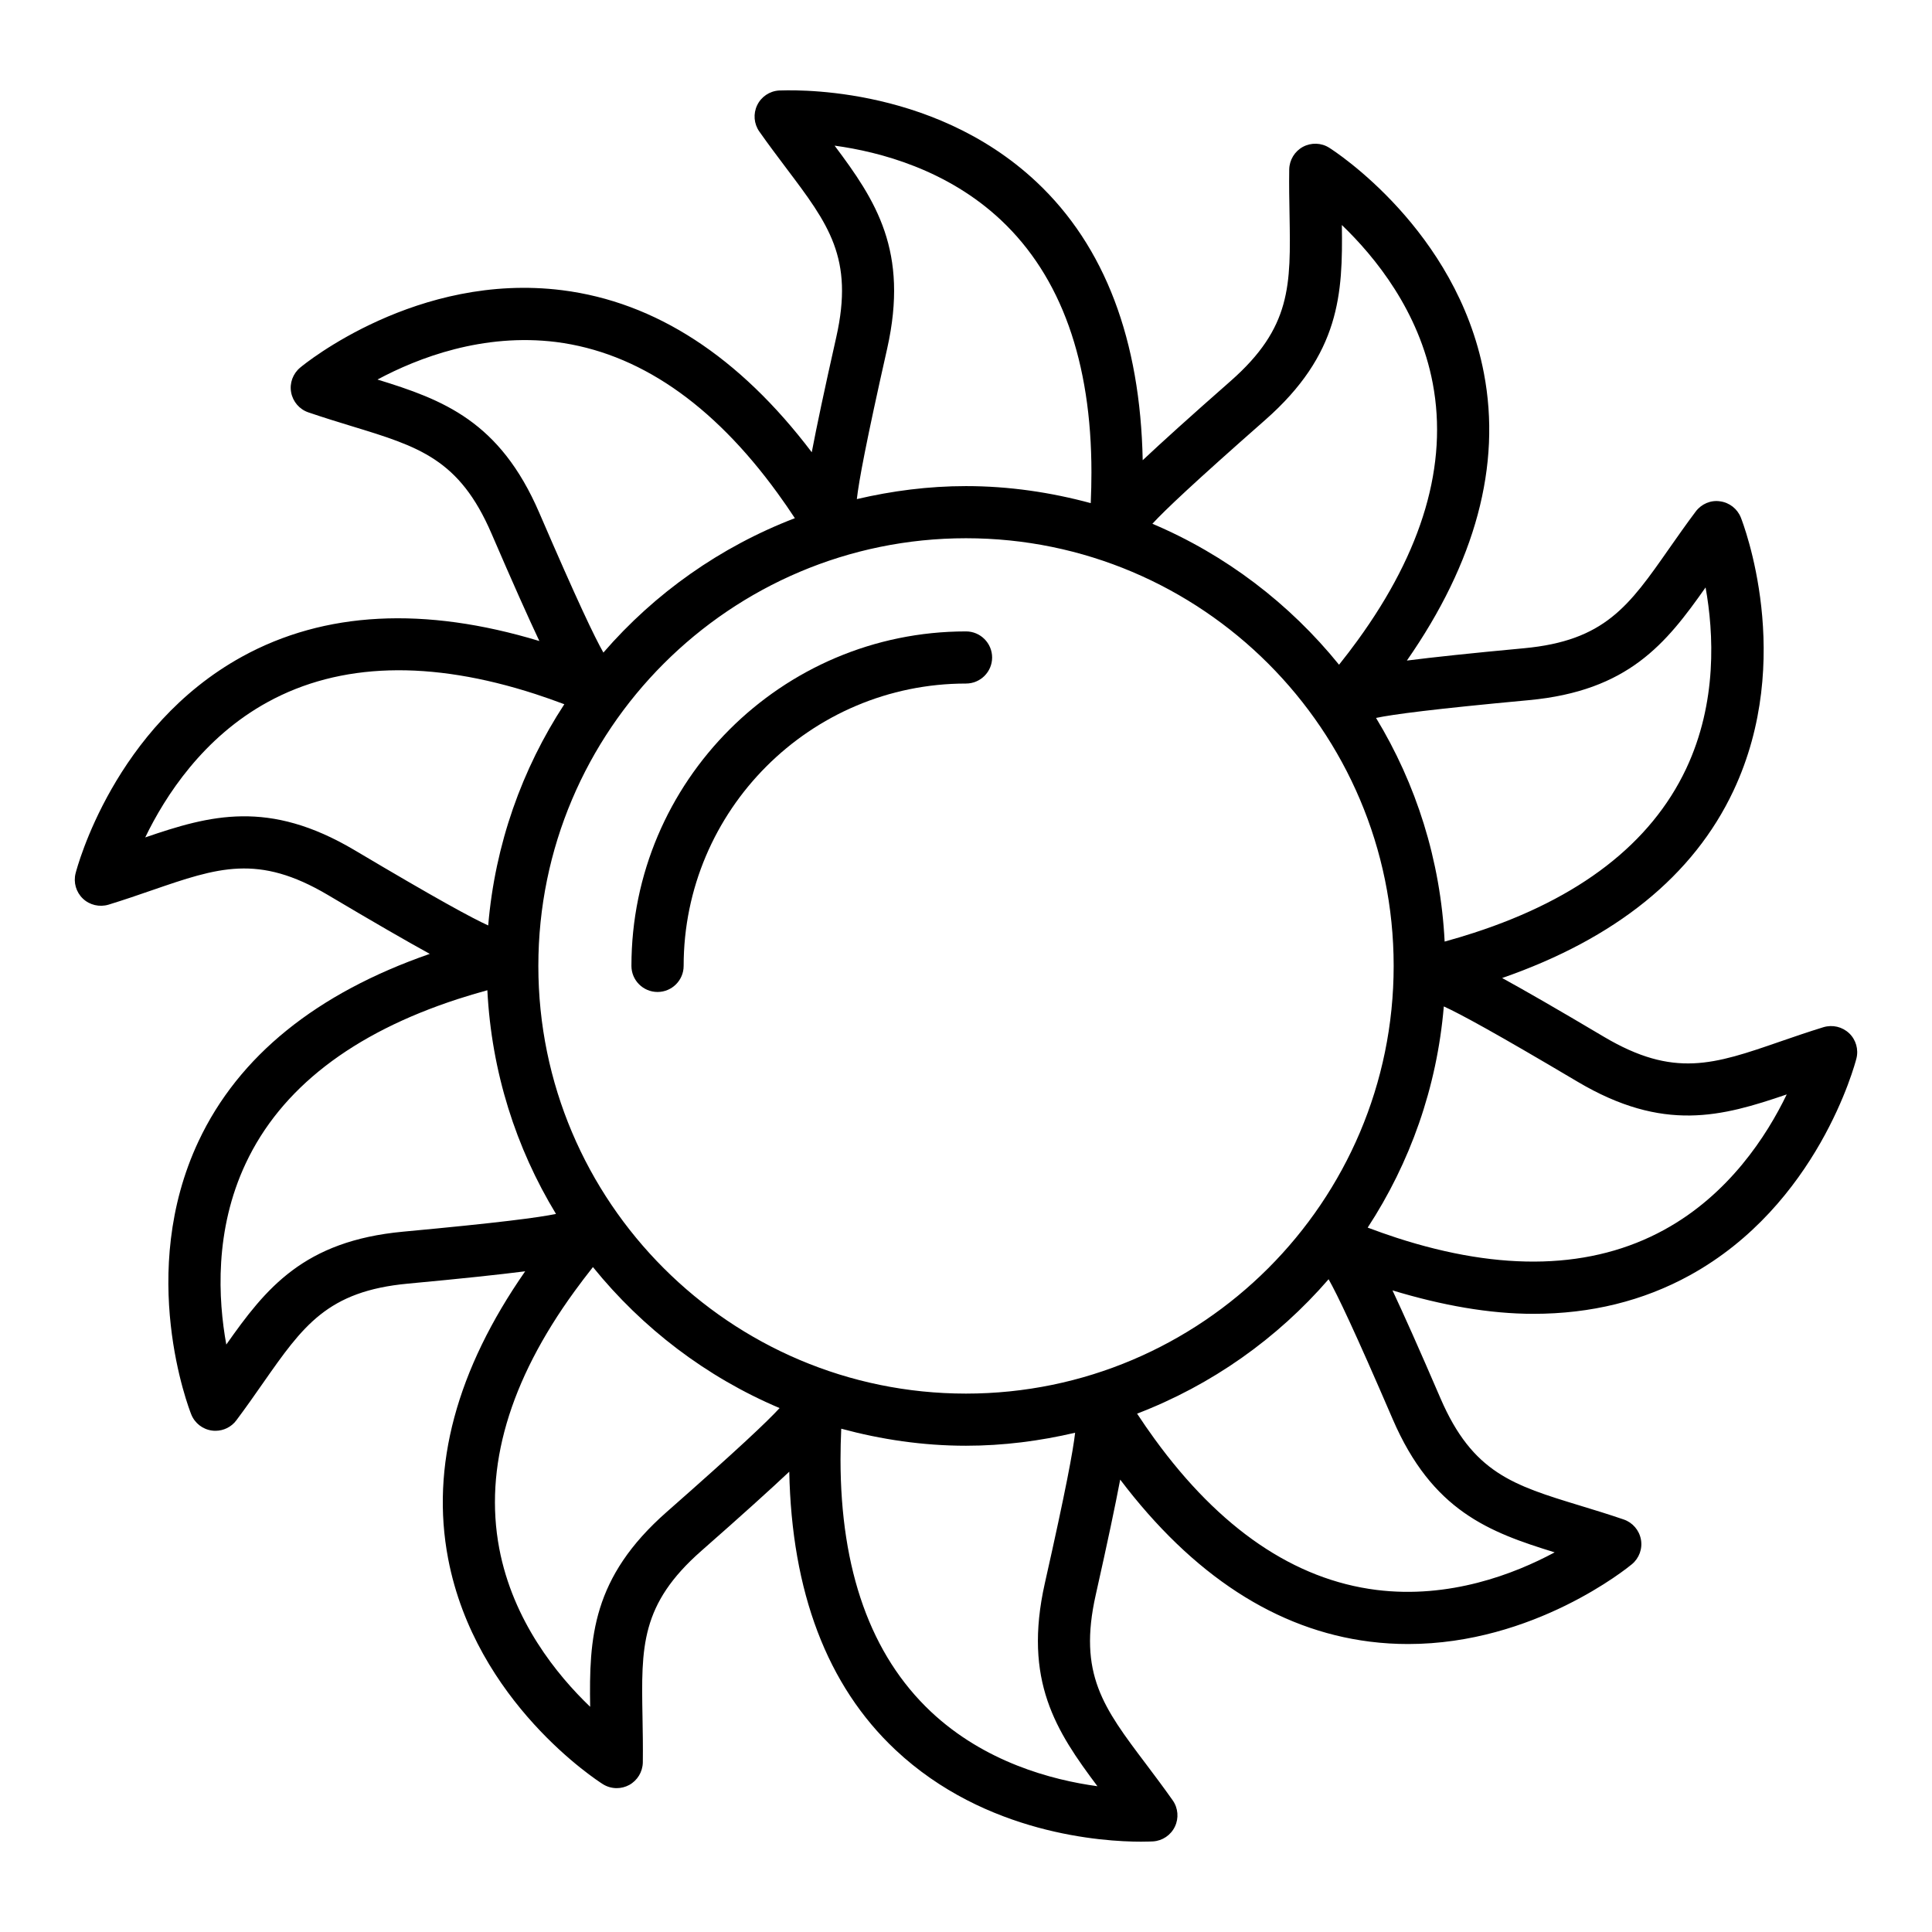
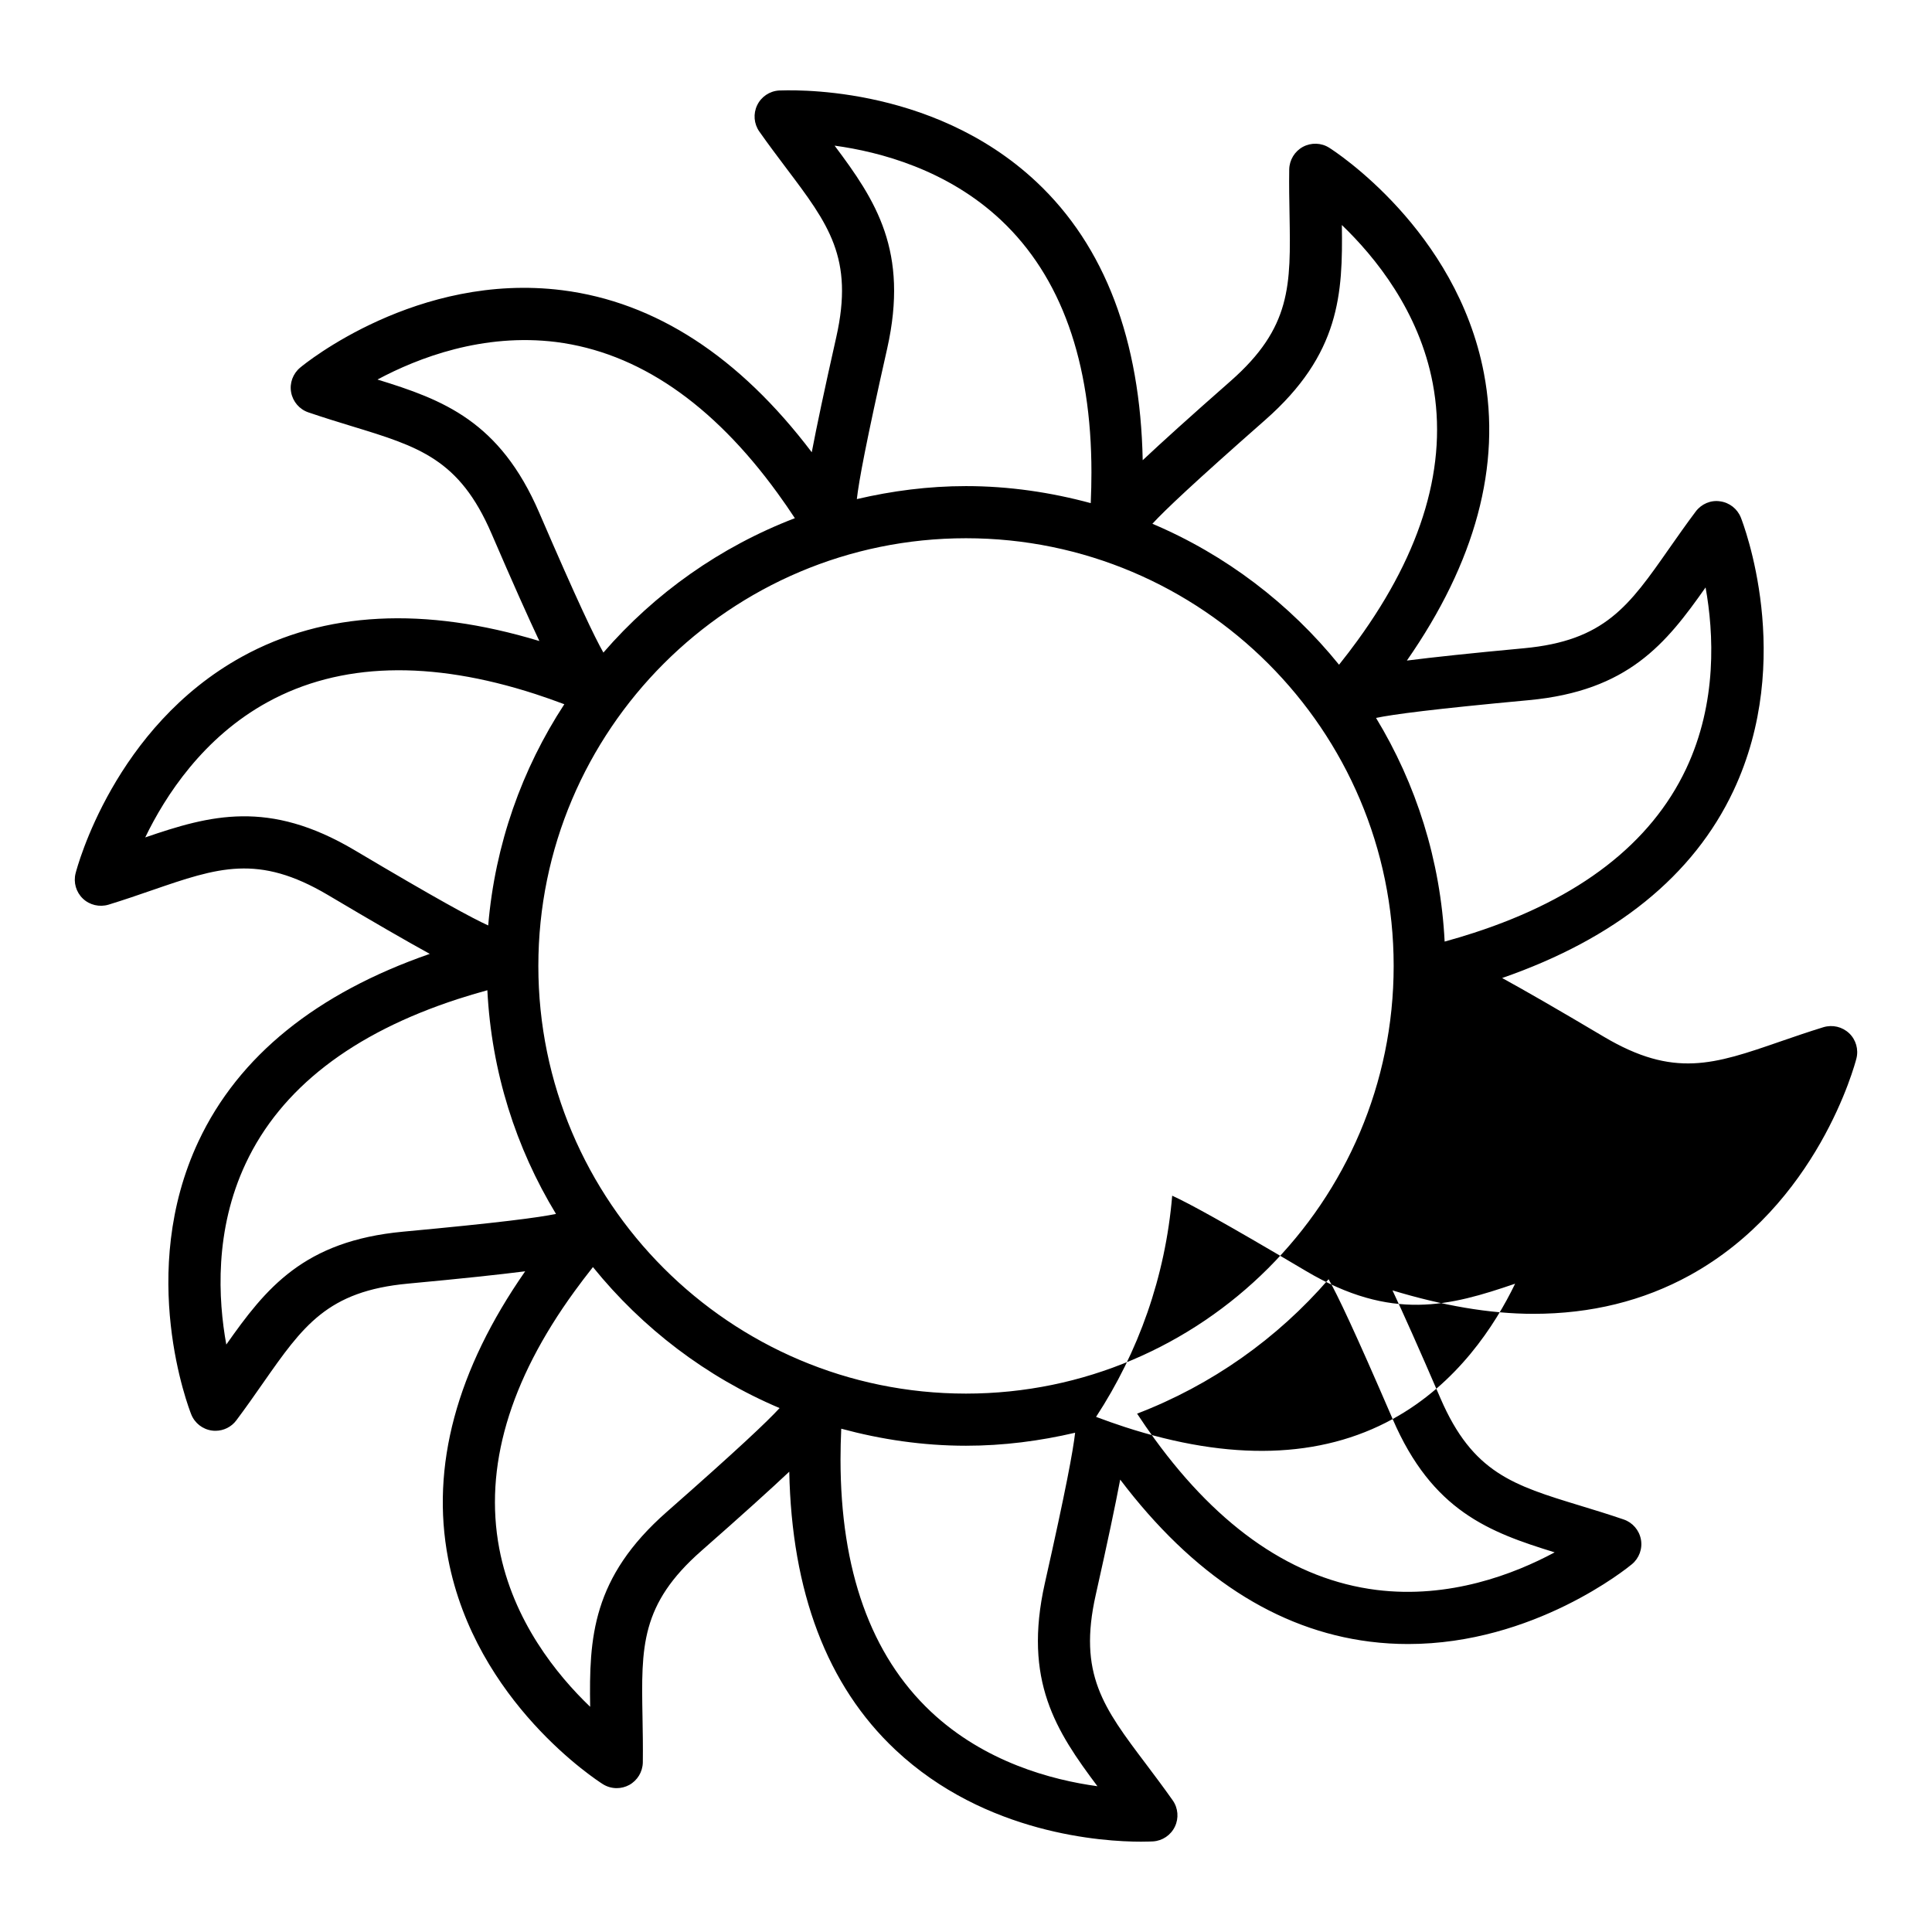
<svg xmlns="http://www.w3.org/2000/svg" fill="#000000" width="800px" height="800px" version="1.1" viewBox="144 144 512 512">
  <g>
-     <path d="m634.04 417.82c-1.824-1.711-4.367-2.328-6.816-1.602-4.082 1.258-7.859 2.562-11.469 3.805-17.578 6.082-28.152 9.707-46.645-1.23-12.477-7.406-20.879-12.234-27.027-15.609 30.004-10.418 50.684-27.07 61.305-49.641 16.449-34.996 2.547-70.875 1.957-72.387-0.93-2.328-3.035-3.973-5.516-4.301-2.465-0.379-4.941 0.699-6.445 2.699-2.562 3.418-4.859 6.703-7.051 9.828-10.645 15.23-17.07 24.418-38.461 26.41-14.445 1.344-24.082 2.383-31.035 3.266 18.152-26.07 25.098-51.688 20.41-76.18-7.269-37.98-39.59-58.848-40.977-59.715-2.109-1.348-4.773-1.426-6.984-0.246-2.191 1.191-3.574 3.477-3.629 5.973-0.066 4.277 0.016 8.301 0.086 12.102 0.32 18.582 0.523 29.789-15.605 43.977-10.977 9.648-18.195 16.184-23.309 20.992-0.637-31.773-9.969-56.684-28.16-73.754-28.172-26.418-66.566-24.23-68.234-24.223-2.496 0.16-4.707 1.66-5.785 3.914-1.078 2.25-0.859 4.918 0.574 6.957 2.465 3.5 4.875 6.695 7.168 9.742 11.184 14.828 17.949 23.785 13.227 44.746-3.188 14.164-5.184 23.637-6.496 30.512-19.176-25.312-41.391-39.824-66.141-42.945-38.379-4.816-68.203 19.465-69.434 20.512-1.922 1.594-2.852 4.106-2.394 6.57 0.457 2.453 2.191 4.481 4.555 5.289 4.047 1.383 7.894 2.562 11.539 3.676 17.781 5.422 28.492 8.695 36.992 28.418 5.742 13.32 9.703 22.164 12.691 28.504-30.426-9.215-56.934-7.879-78.77 4.137-33.875 18.641-43.723 55.836-44.129 57.414-0.617 2.422 0.117 4.984 1.93 6.715 1.812 1.723 4.422 2.312 6.797 1.602 4.09-1.258 7.887-2.562 11.496-3.812 17.543-6.047 28.152-9.691 46.645 1.25 12.48 7.41 20.863 12.234 26.992 15.605-29.996 10.418-50.656 27.066-61.27 49.625-16.449 35.004-2.555 70.891-1.949 72.402 0.918 2.328 3.027 3.973 5.508 4.301 0.305 0.043 0.605 0.059 0.91 0.059 2.16 0 4.219-1.004 5.531-2.758 2.562-3.426 4.875-6.723 7.051-9.852 10.645-15.215 17.07-24.41 38.461-26.391 14.449-1.344 24.09-2.383 31.043-3.266-18.156 26.078-25.105 51.691-20.414 76.191 7.269 37.98 39.59 58.84 40.977 59.707 1.129 0.719 2.41 1.07 3.695 1.07 1.129 0 2.262-0.277 3.289-0.828 2.191-1.191 3.574-3.477 3.629-5.981 0.051-4.269-0.016-8.273-0.086-12.078-0.336-18.59-0.539-29.801 15.586-43.984 10.973-9.648 18.195-16.184 23.309-20.992 0.637 31.766 9.969 56.676 28.16 73.742 23.852 22.379 55.027 24.309 65.047 24.309 1.84 0 2.953-0.066 3.203-0.074 2.496-0.16 4.707-1.66 5.785-3.914 1.078-2.25 0.859-4.918-0.574-6.957-2.465-3.5-4.875-6.695-7.168-9.742-11.184-14.828-17.949-23.785-13.227-44.754 3.176-14.148 5.164-23.629 6.473-30.516 19.176 25.316 41.398 39.836 66.152 42.945 3.457 0.438 6.848 0.633 10.156 0.633 33.367 0 58.164-20.199 59.297-21.145 1.922-1.594 2.852-4.106 2.394-6.57-0.457-2.453-2.191-4.481-4.555-5.289-4.047-1.383-7.894-2.562-11.539-3.668-17.781-5.422-28.492-8.695-37.012-28.418-5.781-13.418-9.75-22.293-12.73-28.629 13.18 3.992 25.691 6.211 37.344 6.211 15.215 0 29.082-3.406 41.465-10.223 33.875-18.648 43.723-55.844 44.129-57.422 0.625-2.422-0.117-4.996-1.922-6.715zm-84.887-88.27c26.367-2.453 36.371-14.98 46.844-29.875 2.16 12.043 3.156 30.473-5.18 48.109-9.328 19.719-28.223 34.328-56.191 43.414-2.457 0.805-5.035 1.574-7.781 2.332-1.094-21.625-7.574-41.805-18.184-59.277 4.637-0.953 14.965-2.332 40.492-4.703zm-69.906-74.215c19.906-17.484 20.629-33.492 20.359-51.703 8.824 8.469 20.461 22.797 24.09 41.969 4.047 21.434-2.648 44.355-19.938 68.141-1.523 2.102-3.152 4.231-4.898 6.418-13.094-16.184-30.031-29.133-49.465-37.355 3.258-3.543 10.848-10.75 29.852-27.469zm-114.07-72.738c12.113 1.652 29.941 6.41 44.145 19.781 15.875 14.961 23.922 37.449 23.922 66.844 0 2.586-0.062 5.277-0.184 8.113-10.562-2.852-21.613-4.512-33.066-4.512-9.961 0-19.613 1.27-28.922 3.445 0.531-4.723 2.422-14.984 8.039-39.891 5.801-25.848-3.019-39.227-13.934-53.781zm-78.258 97.309c-10.477-24.324-25.473-29.961-42.883-35.324 10.797-5.785 27.969-12.355 47.352-9.945 21.645 2.766 41.363 16.227 58.652 40.023 1.543 2.109 3.07 4.336 4.609 6.664-19.75 7.574-37.133 19.887-50.742 35.617-2.34-4.113-6.84-13.512-16.988-37.035zm-48.969 89.387c-22.773-13.496-38.242-9.277-55.465-3.367 5.324-11.016 15.352-26.512 32.473-35.879 19.129-10.477 43-11.176 70.969-2.102 2.453 0.801 4.977 1.691 7.625 2.684-11.207 17.141-18.363 37.121-20.172 58.625-4.348-1.977-13.527-6.953-35.43-19.961zm12.902 101.11c-26.398 2.453-36.387 15.004-46.879 29.918-2.176-11.977-3.172-30.332 5.16-48.035 9.293-19.781 28.207-34.43 56.207-43.531 2.469-0.801 5.059-1.574 7.816-2.332 1.094 21.629 7.574 41.805 18.188 59.281-4.625 0.957-14.938 2.328-40.492 4.699zm69.891 74.227c-19.906 17.477-20.629 33.484-20.344 51.688-8.84-8.469-20.461-22.789-24.09-41.953-4.047-21.434 2.648-44.355 19.938-68.141 1.496-2.062 3.109-4.184 4.887-6.438 13.098 16.191 30.035 29.145 49.469 37.367-3.258 3.543-10.852 10.758-29.859 27.477zm114.09 72.738c-12.129-1.652-29.961-6.41-44.164-19.789-15.875-14.961-23.922-37.449-23.922-66.844 0-2.582 0.066-5.273 0.191-8.113 10.562 2.852 21.605 4.512 33.055 4.512 9.965 0 19.617-1.27 28.926-3.445-0.535 4.734-2.422 15-8.027 39.891-5.797 25.848 3.027 39.23 13.941 53.789zm-34.836-104.05c-62.5 0-113.33-50.844-113.33-113.34s50.828-113.34 113.33-113.34 113.34 50.844 113.34 113.34-50.844 113.34-113.34 113.34zm113.07 6.746c10.492 24.332 25.523 29.961 42.934 35.324-10.711 5.769-27.934 12.383-47.266 9.953-21.691-2.734-41.465-16.195-58.773-40.023-1.523-2.09-3.051-4.305-4.621-6.688 19.754-7.574 37.137-19.887 50.75-35.617 2.336 4.121 6.836 13.527 16.977 37.051zm71.98-50.16c-19.129 10.492-43.016 11.191-70.969 2.109-2.453-0.801-4.984-1.691-7.629-2.684 11.207-17.141 18.367-37.117 20.176-58.617 4.356 1.984 13.543 6.961 35.43 19.945 22.789 13.512 38.227 9.262 55.449 3.375-5.316 11.016-15.352 26.508-32.457 35.871z" />
-     <path d="m400 311.33c-48.887 0-88.664 39.77-88.664 88.648 0 3.812 3.106 6.906 6.918 6.906s6.918-3.094 6.918-6.906c0-41.262 33.57-74.832 74.832-74.832 3.812 0 6.918-3.094 6.918-6.906-0.004-3.812-3.109-6.91-6.922-6.91z" />
+     <path d="m634.04 417.82c-1.824-1.711-4.367-2.328-6.816-1.602-4.082 1.258-7.859 2.562-11.469 3.805-17.578 6.082-28.152 9.707-46.645-1.23-12.477-7.406-20.879-12.234-27.027-15.609 30.004-10.418 50.684-27.07 61.305-49.641 16.449-34.996 2.547-70.875 1.957-72.387-0.93-2.328-3.035-3.973-5.516-4.301-2.465-0.379-4.941 0.699-6.445 2.699-2.562 3.418-4.859 6.703-7.051 9.828-10.645 15.23-17.07 24.418-38.461 26.41-14.445 1.344-24.082 2.383-31.035 3.266 18.152-26.07 25.098-51.688 20.41-76.18-7.269-37.98-39.59-58.848-40.977-59.715-2.109-1.348-4.773-1.426-6.984-0.246-2.191 1.191-3.574 3.477-3.629 5.973-0.066 4.277 0.016 8.301 0.086 12.102 0.32 18.582 0.523 29.789-15.605 43.977-10.977 9.648-18.195 16.184-23.309 20.992-0.637-31.773-9.969-56.684-28.16-73.754-28.172-26.418-66.566-24.23-68.234-24.223-2.496 0.16-4.707 1.66-5.785 3.914-1.078 2.25-0.859 4.918 0.574 6.957 2.465 3.5 4.875 6.695 7.168 9.742 11.184 14.828 17.949 23.785 13.227 44.746-3.188 14.164-5.184 23.637-6.496 30.512-19.176-25.312-41.391-39.824-66.141-42.945-38.379-4.816-68.203 19.465-69.434 20.512-1.922 1.594-2.852 4.106-2.394 6.57 0.457 2.453 2.191 4.481 4.555 5.289 4.047 1.383 7.894 2.562 11.539 3.676 17.781 5.422 28.492 8.695 36.992 28.418 5.742 13.32 9.703 22.164 12.691 28.504-30.426-9.215-56.934-7.879-78.77 4.137-33.875 18.641-43.723 55.836-44.129 57.414-0.617 2.422 0.117 4.984 1.93 6.715 1.812 1.723 4.422 2.312 6.797 1.602 4.09-1.258 7.887-2.562 11.496-3.812 17.543-6.047 28.152-9.691 46.645 1.25 12.48 7.41 20.863 12.234 26.992 15.605-29.996 10.418-50.656 27.066-61.27 49.625-16.449 35.004-2.555 70.891-1.949 72.402 0.918 2.328 3.027 3.973 5.508 4.301 0.305 0.043 0.605 0.059 0.91 0.059 2.16 0 4.219-1.004 5.531-2.758 2.562-3.426 4.875-6.723 7.051-9.852 10.645-15.215 17.07-24.41 38.461-26.391 14.449-1.344 24.09-2.383 31.043-3.266-18.156 26.078-25.105 51.691-20.414 76.191 7.269 37.98 39.59 58.84 40.977 59.707 1.129 0.719 2.41 1.07 3.695 1.07 1.129 0 2.262-0.277 3.289-0.828 2.191-1.191 3.574-3.477 3.629-5.981 0.051-4.269-0.016-8.273-0.086-12.078-0.336-18.59-0.539-29.801 15.586-43.984 10.973-9.648 18.195-16.184 23.309-20.992 0.637 31.766 9.969 56.676 28.16 73.742 23.852 22.379 55.027 24.309 65.047 24.309 1.84 0 2.953-0.066 3.203-0.074 2.496-0.16 4.707-1.66 5.785-3.914 1.078-2.25 0.859-4.918-0.574-6.957-2.465-3.5-4.875-6.695-7.168-9.742-11.184-14.828-17.949-23.785-13.227-44.754 3.176-14.148 5.164-23.629 6.473-30.516 19.176 25.316 41.398 39.836 66.152 42.945 3.457 0.438 6.848 0.633 10.156 0.633 33.367 0 58.164-20.199 59.297-21.145 1.922-1.594 2.852-4.106 2.394-6.57-0.457-2.453-2.191-4.481-4.555-5.289-4.047-1.383-7.894-2.562-11.539-3.668-17.781-5.422-28.492-8.695-37.012-28.418-5.781-13.418-9.75-22.293-12.73-28.629 13.18 3.992 25.691 6.211 37.344 6.211 15.215 0 29.082-3.406 41.465-10.223 33.875-18.648 43.723-55.844 44.129-57.422 0.625-2.422-0.117-4.996-1.922-6.715zm-84.887-88.27c26.367-2.453 36.371-14.98 46.844-29.875 2.16 12.043 3.156 30.473-5.18 48.109-9.328 19.719-28.223 34.328-56.191 43.414-2.457 0.805-5.035 1.574-7.781 2.332-1.094-21.625-7.574-41.805-18.184-59.277 4.637-0.953 14.965-2.332 40.492-4.703zm-69.906-74.215c19.906-17.484 20.629-33.492 20.359-51.703 8.824 8.469 20.461 22.797 24.09 41.969 4.047 21.434-2.648 44.355-19.938 68.141-1.523 2.102-3.152 4.231-4.898 6.418-13.094-16.184-30.031-29.133-49.465-37.355 3.258-3.543 10.848-10.75 29.852-27.469zm-114.07-72.738c12.113 1.652 29.941 6.41 44.145 19.781 15.875 14.961 23.922 37.449 23.922 66.844 0 2.586-0.062 5.277-0.184 8.113-10.562-2.852-21.613-4.512-33.066-4.512-9.961 0-19.613 1.27-28.922 3.445 0.531-4.723 2.422-14.984 8.039-39.891 5.801-25.848-3.019-39.227-13.934-53.781zm-78.258 97.309c-10.477-24.324-25.473-29.961-42.883-35.324 10.797-5.785 27.969-12.355 47.352-9.945 21.645 2.766 41.363 16.227 58.652 40.023 1.543 2.109 3.07 4.336 4.609 6.664-19.75 7.574-37.133 19.887-50.742 35.617-2.34-4.113-6.84-13.512-16.988-37.035zm-48.969 89.387c-22.773-13.496-38.242-9.277-55.465-3.367 5.324-11.016 15.352-26.512 32.473-35.879 19.129-10.477 43-11.176 70.969-2.102 2.453 0.801 4.977 1.691 7.625 2.684-11.207 17.141-18.363 37.121-20.172 58.625-4.348-1.977-13.527-6.953-35.43-19.961zm12.902 101.11c-26.398 2.453-36.387 15.004-46.879 29.918-2.176-11.977-3.172-30.332 5.16-48.035 9.293-19.781 28.207-34.43 56.207-43.531 2.469-0.801 5.059-1.574 7.816-2.332 1.094 21.629 7.574 41.805 18.188 59.281-4.625 0.957-14.938 2.328-40.492 4.699zm69.891 74.227c-19.906 17.477-20.629 33.484-20.344 51.688-8.84-8.469-20.461-22.789-24.09-41.953-4.047-21.434 2.648-44.355 19.938-68.141 1.496-2.062 3.109-4.184 4.887-6.438 13.098 16.191 30.035 29.145 49.469 37.367-3.258 3.543-10.852 10.758-29.859 27.477zm114.09 72.738c-12.129-1.652-29.961-6.41-44.164-19.789-15.875-14.961-23.922-37.449-23.922-66.844 0-2.582 0.066-5.273 0.191-8.113 10.562 2.852 21.605 4.512 33.055 4.512 9.965 0 19.617-1.27 28.926-3.445-0.535 4.734-2.422 15-8.027 39.891-5.797 25.848 3.027 39.23 13.941 53.789zm-34.836-104.05c-62.5 0-113.33-50.844-113.33-113.34s50.828-113.34 113.33-113.34 113.34 50.844 113.34 113.34-50.844 113.34-113.34 113.34zm113.07 6.746c10.492 24.332 25.523 29.961 42.934 35.324-10.711 5.769-27.934 12.383-47.266 9.953-21.691-2.734-41.465-16.195-58.773-40.023-1.523-2.09-3.051-4.305-4.621-6.688 19.754-7.574 37.137-19.887 50.75-35.617 2.336 4.121 6.836 13.527 16.977 37.051zc-19.129 10.492-43.016 11.191-70.969 2.109-2.453-0.801-4.984-1.691-7.629-2.684 11.207-17.141 18.367-37.117 20.176-58.617 4.356 1.984 13.543 6.961 35.43 19.945 22.789 13.512 38.227 9.262 55.449 3.375-5.316 11.016-15.352 26.508-32.457 35.871z" />
  </g>
</svg>